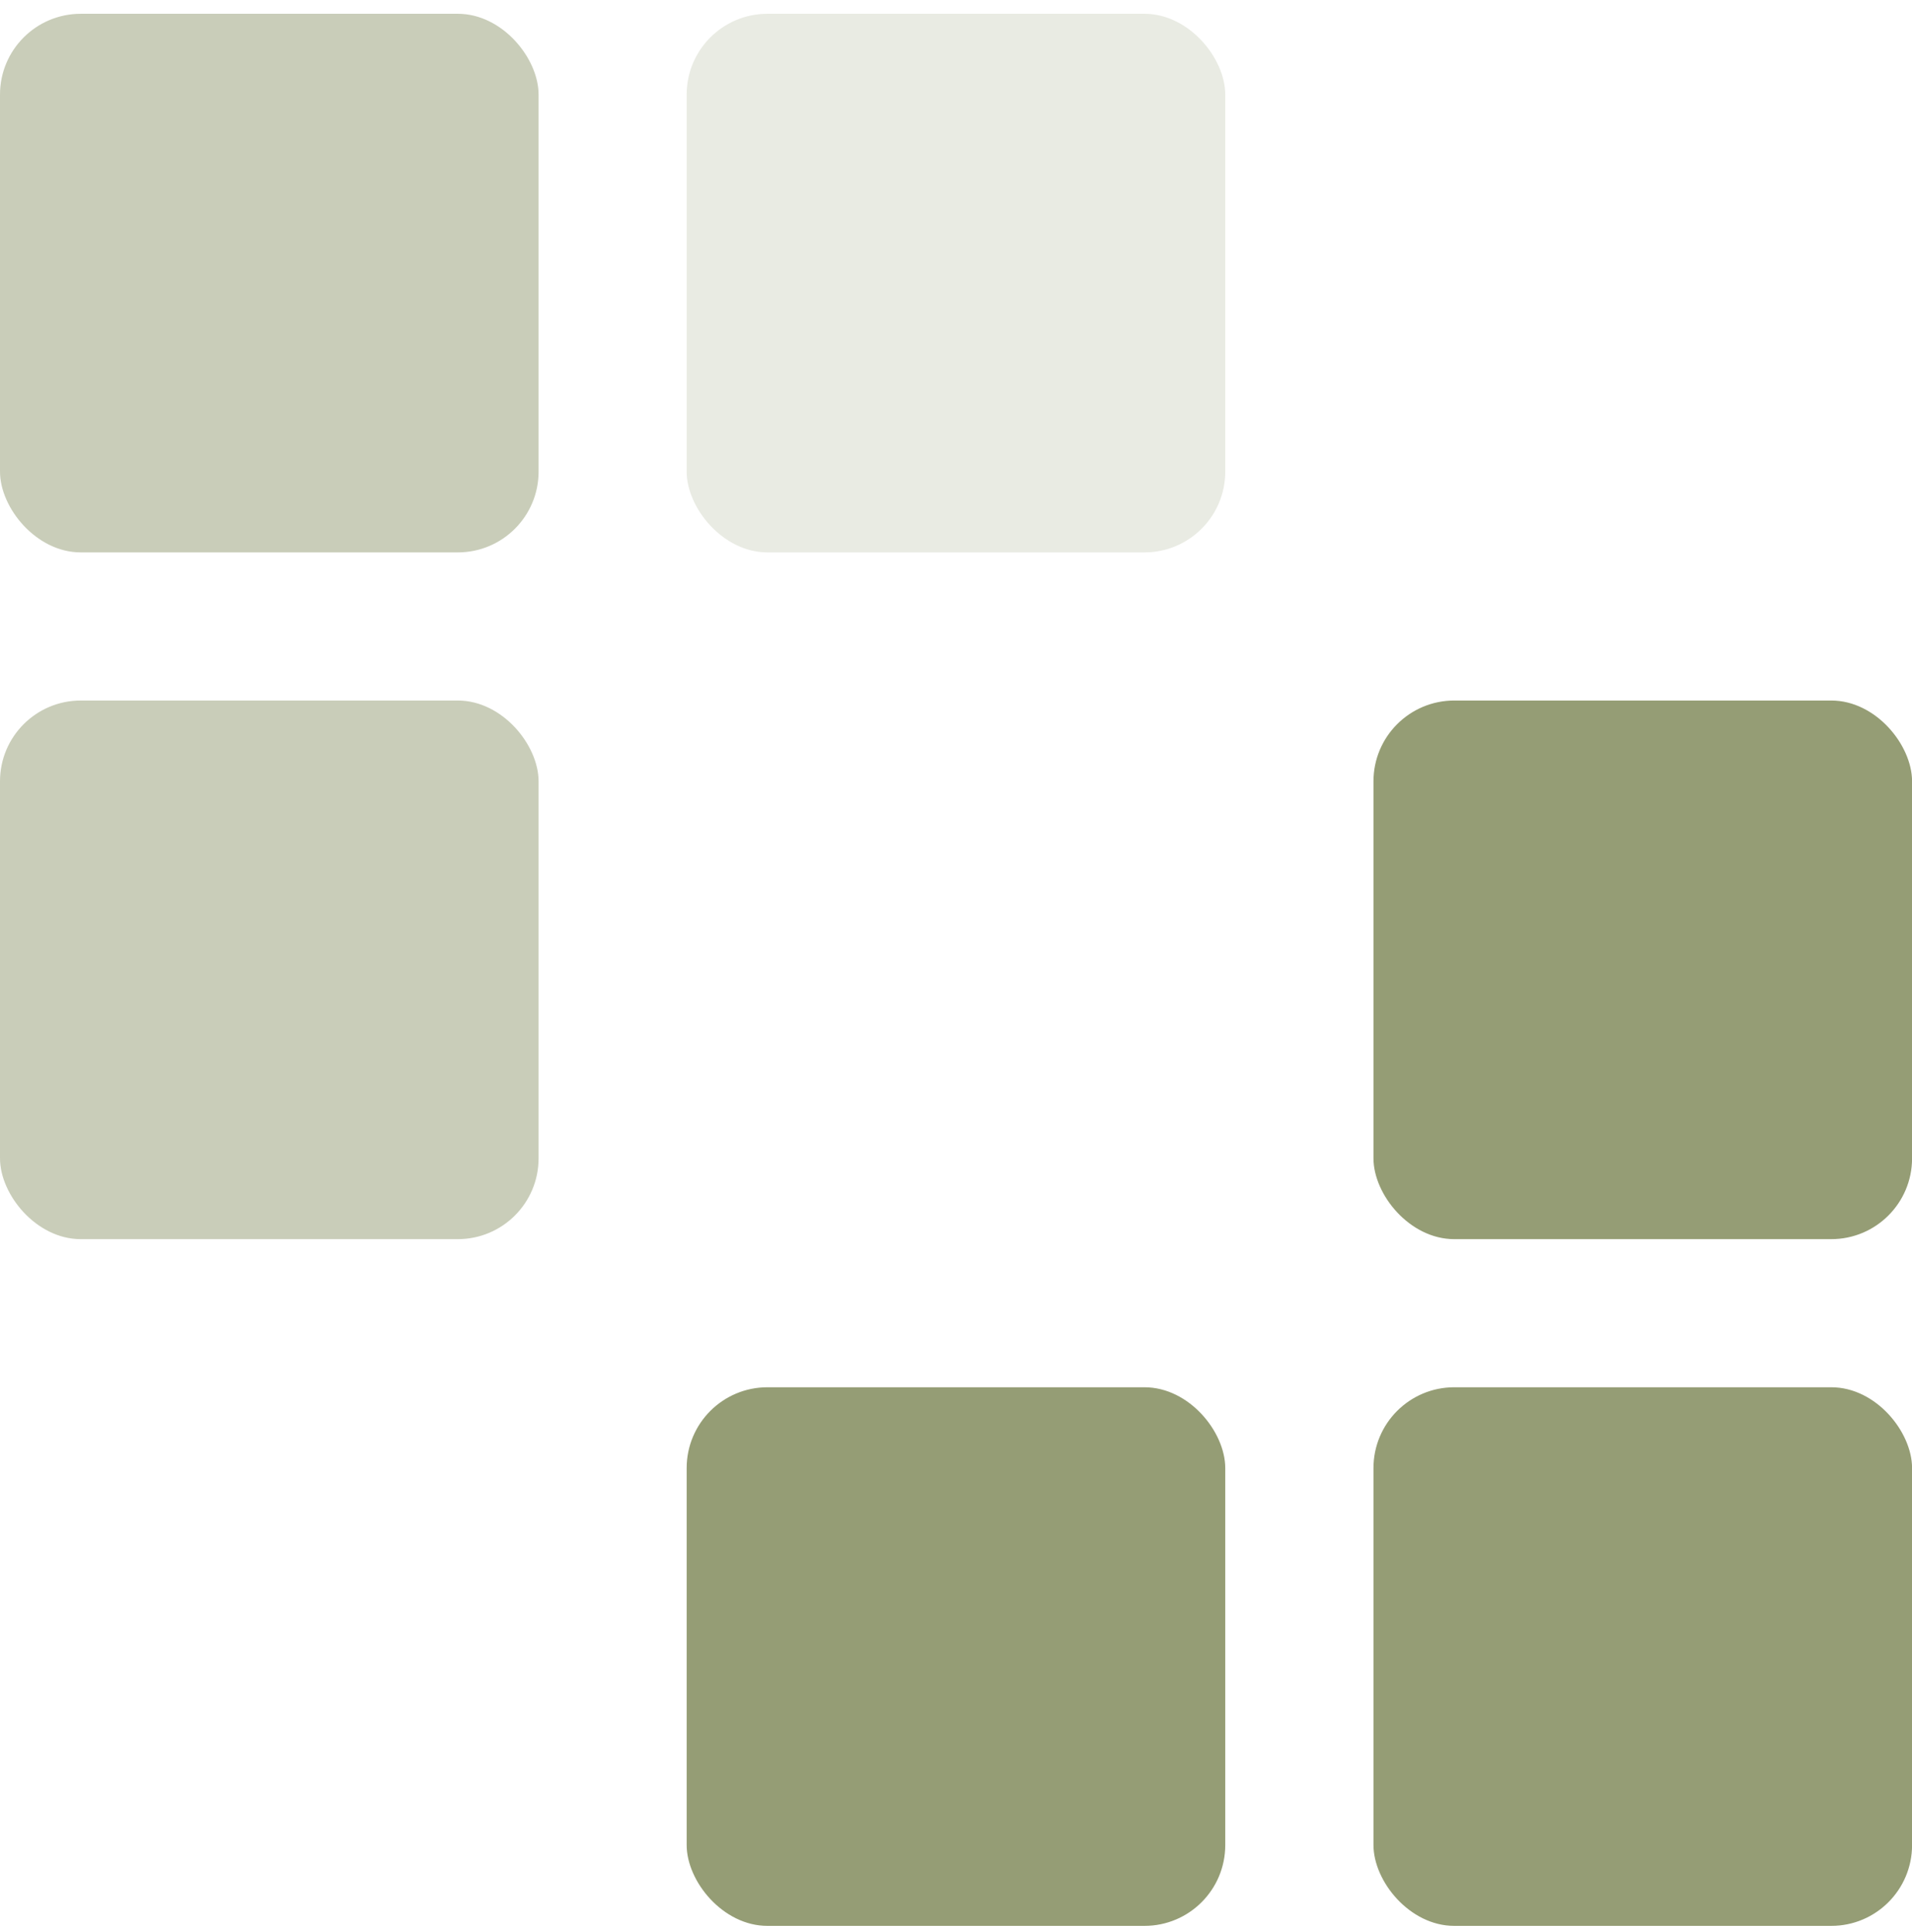
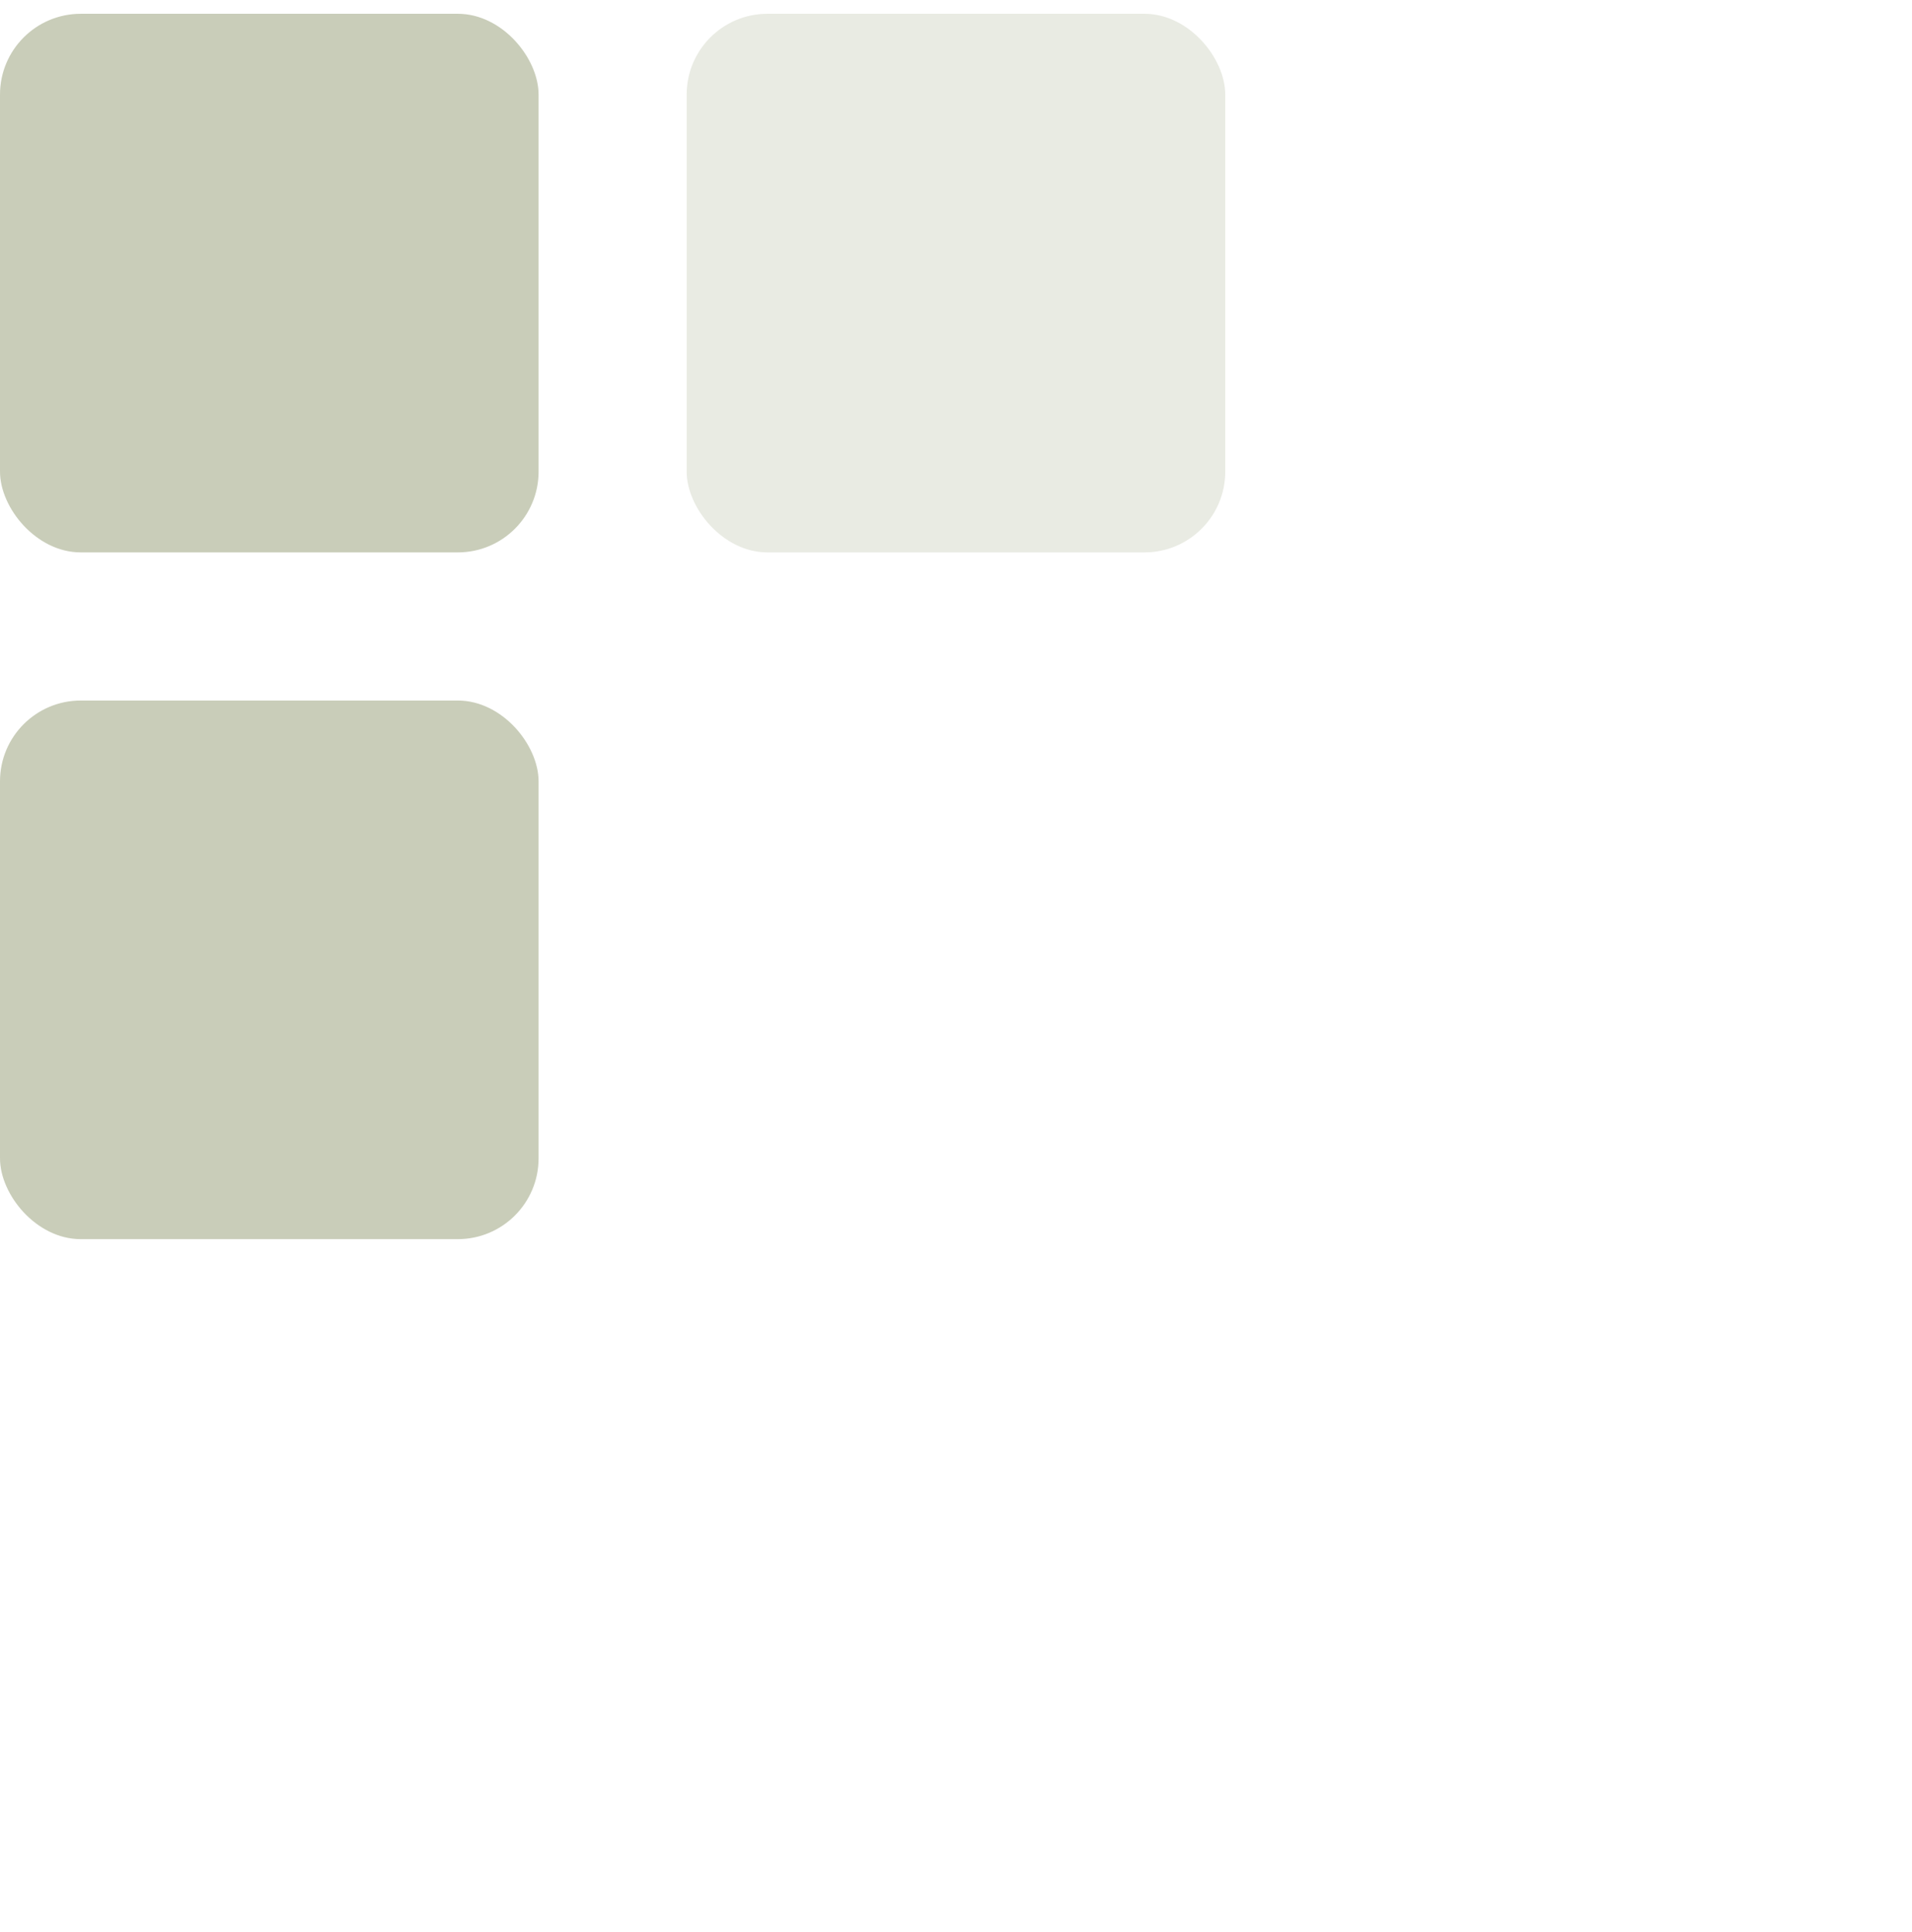
<svg xmlns="http://www.w3.org/2000/svg" width="96" height="97" viewBox="0 0 96 97" fill="none">
  <rect y="35.171" width="27.042" height="27.042" rx="4.056" fill="#959D75" fill-opacity="0.5" />
  <rect y="0.692" width="27.042" height="27.042" rx="4.056" fill="#959D75" fill-opacity="0.5" />
-   <rect x="68.961" y="69.649" width="27.042" height="27.042" rx="4.056" fill="#959D75" />
-   <rect x="68.961" y="35.171" width="27.042" height="27.042" rx="4.056" fill="#959D75" />
-   <rect x="34.477" y="69.649" width="27.042" height="27.042" rx="4.056" fill="#959D75" />
  <rect x="34.477" y="0.692" width="27.042" height="27.042" rx="4.056" fill="#959D75" fill-opacity="0.2" />
</svg>